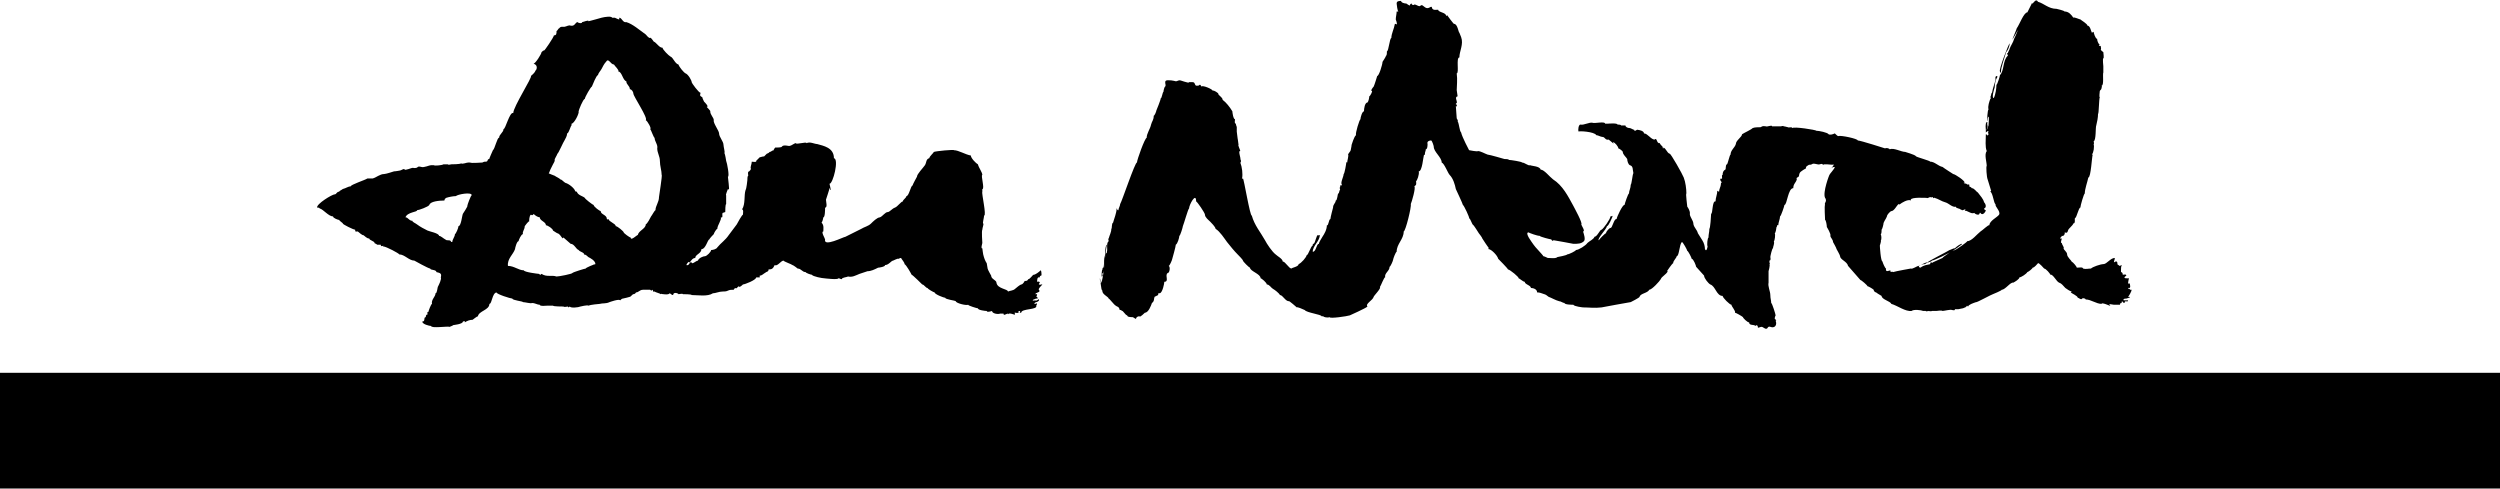
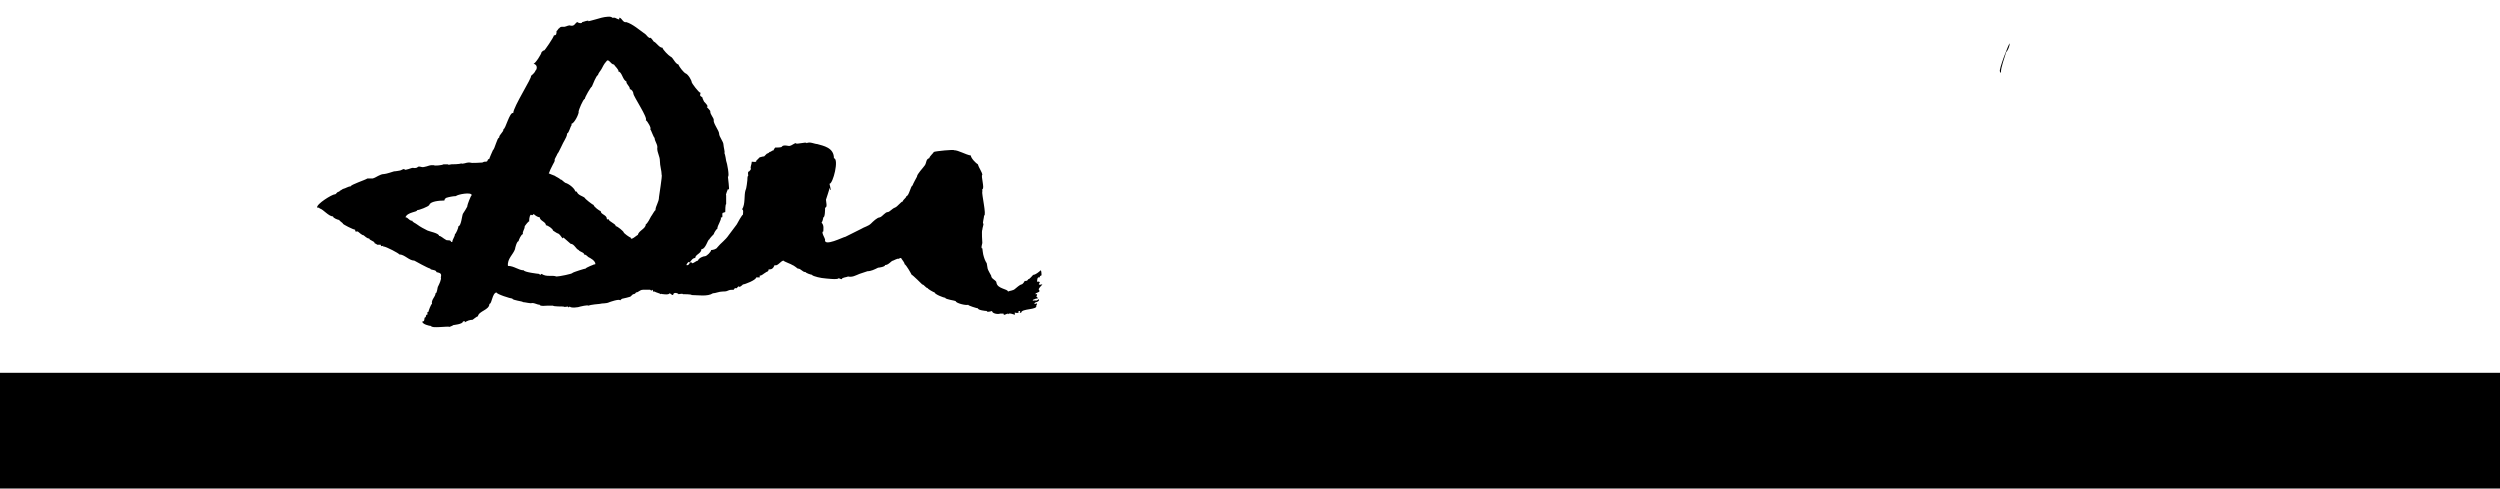
<svg xmlns="http://www.w3.org/2000/svg" version="1.1" id="Ebene_1" x="0px" y="0px" viewBox="0 0 283 55.3" style="enable-background:new 0 0 283 55.3;" xml:space="preserve">
  <g>
    <rect y="42.2" width="283" height="13.1" />
-     <path d="M124.7,31.3c0.3,0-0.1-0.4,0.2-0.4c0-0.1,0.1-0.2,0.1-0.3c0,0,0.2-2.8,0.3-2.8c0,0,0-0.1,0-0.1c-0.2,0.1-0.2,1-0.2,1.2   c-0.1,0-0.1,1.3-0.2,1.4c-0.1,0-0.1,0.1-0.1,0.2C124.7,30.6,124.7,31.2,124.7,31.3z" />
-     <path d="M240.9,33C240.9,33,240.9,33,240.9,33C240.9,33,240.9,33,240.9,33C240.9,33,240.9,33,240.9,33z" />
    <path d="M149.5,26.7C149.5,26.7,149.5,26.7,149.5,26.7C149.5,26.7,149.5,26.7,149.5,26.7z" />
-     <path d="M124.8,32.9c-0.1,0.4,0.7,0.7,0.7,0.9c0.1,0,0.6,0.7,0.8,0.8c0.1,0.1,0.3,0.1,0.4,0.3c0,0.3,0.2,0.1,0.3,0.3   c0.1-0.1,0.4,0.5,0.6,0.5c0,0.2,0.4,0.2,0.6,0.2c0.1,0,0.3,0.2,0.4,0.2c0-0.2,0.2-0.3,0.4-0.3c0,0.2,0.6-0.4,0.6-0.4   c0.4,0,0.7-0.8,0.8-1.1c0.3-0.2,0.2-0.5,0.3-0.7c0,0,0.4-0.2,0.4-0.2c0-0.3,0.1-0.2,0.2-0.2c0.3-0.1,0.5-1.1,0.5-1.3   c0.6,0,0-0.8,0.4-1c0.2,0,0.3-0.7,0.1-0.8c0.1,0,0.4-0.7,0.4-0.8c0,0,0.4-1.4,0.4-1.6c0.2-0.1,0.4-0.8,0.4-1c0.1,0,0.4-1,0.4-1.1   c0.1-0.2,0.6-2,0.7-2c0-0.4,0.8-1.9,0.8-0.8c0.1,0,1,1.3,1,1.5c0,0.3,0.4,0.6,0.6,0.8c0.1,0.1,0.6,0.6,0.6,0.8   c0.5,0.3,1,1.1,1.3,1.5c0.4,0.5,0.8,1,1.2,1.4c0.1,0.1,0.6,0.6,0.6,0.7c0,0.1,0.7,0.8,0.8,0.8c0,0.4,1.2,0.7,1.2,1.2   c0.1,0,0.7,0.5,0.7,0.7c0.3,0,0.5,0.4,0.7,0.5c0.2,0.1,0.7,0.5,0.8,0.7c0.3,0,0.6,0.7,1,0.7c0-0.1,0.9,0.7,0.9,0.7   c0-0.1,0.7,0.2,0.9,0.3c0.2,0.3,1.9,0.5,1.9,0.7c0.1,0,0.1,0,0.2,0c0,0.1,0.5,0.2,0.7,0.1c0,0.2,2-0.1,2.3-0.2c0,0,1.8-0.8,2-1   c-0.3-0.3,0.6-0.7,0.7-1.1c0-0.1,0.9-1,0.7-1.1c0.1-0.1,0.5-1.2,0.6-1.1c-0.1-0.5,0.5-0.7,0.5-1.2c0.1,0,0.4-0.7,0.4-0.8   c0-0.1,0.3-0.9,0.4-0.9c0-0.9,0.8-1.4,0.8-2.3c0.2,0,0.9-2.8,0.8-3.1c0.1-0.2,0.6-1.9,0.4-2c0.3-0.2,0.2-0.3,0.2-0.6   c0.1,0,0.4-0.8,0.3-1.1c0.4,0,0.5-1.6,0.6-1.9c0,0,0.1,0.1,0.1,0c0-0.1,0-0.1,0-0.1c0-0.2,0.1-0.3,0.1-0.5c0.2,0,0.2-0.5,0.2-0.6   c-0.1-0.3,0.2-0.4,0.4-0.4c0.1,0,0.3,0.6,0.3,0.7c0,0.6,0.9,1.2,0.9,1.8c0.3,0.1,0.7,1.2,0.9,1.4c0.4,0.4,0.6,1.1,0.7,1.6   c0,0,0.8,1.7,0.8,1.8c0.1,0,0.8,1.5,0.7,1.5c0.2,0.1,0.3,0.7,0.5,0.8c0.1,0.1,0.6,0.9,0.6,0.9c0,0,0.4,0.5,0.4,0.6   c0,0,0.7,1.1,0.7,1c0,0.2,0,0,0,0.2c0.3,0,1,0.7,1.1,1.1c0,0,1.1,1.1,1.1,1.2c0.2,0,1.3,0.9,1.2,1c0.1,0,0.5,0.4,0.7,0.4   c0,0.3,0.7,0.4,0.7,0.7c0.2,0,0.7,0.1,0.7,0.5c0.3,0,0.5,0.1,0.8,0.2c0.1,0,0.4,0.2,0.5,0.3c0.3,0.1,0.8,0.4,1.2,0.5   c0.2,0,0.4,0.2,0.6,0.2c0,0.2,0.9,0.2,1,0.2c0.1,0.2,1.1,0.3,1.1,0.3c0.7,0,1.3,0.1,2.1,0c0,0,3.2-0.6,3.3-0.6c0,0,1-0.5,1-0.6   c0.1-0.4,0.9-0.4,1.1-0.8c0.3,0,1.2-1,1.3-1.2c0.1-0.3,0.6-0.5,0.8-0.9c-0.1,0-0.1,0-0.1,0c0,0,0.6-0.9,0.7-0.9   c0-0.3,0.4-0.6,0.4-0.8c0.3,0,0.3-1.4,0.6-1.6c0.1,0,0.6,0.9,0.6,1c0.1,0,0.5,0.8,0.5,0.9c0.2,0,0.5,0.8,0.5,0.9c0,0,0.8,0.9,0.9,1   c0,0.3,0.5,0.9,0.7,1c0.6,0.2,0.7,1.3,1.4,1.3c0,0.2,0.8,1,1,1c0,0.2,0.5,0.7,0.4,0.9c0.1,0,0.8,0.4,0.9,0.5c0,0.1,0.5,0.6,0.7,0.6   c0,0.4,0.6,0.2,0.7,0.4c0.2-0.2,0.3,0,0.3,0.2c0.1,0,0.3-0.1,0.4-0.1c0.2,0,0.4,0.3,0.6,0.2c0.1,0,0.1-0.3,0.4-0.2   c0.5,0.2,0.8-0.2,0.6-0.7c0.2,0-0.1-0.2-0.1-0.2c0-0.1,0-0.2,0.1-0.4c0-0.1-0.4-1.4-0.5-1.4c0-0.3-0.1-0.5-0.1-0.9   c0-0.4-0.3-1-0.2-1.4c0,0,0-0.4,0-0.4c0-0.1,0-0.6,0-0.9c0,0,0.2-0.7,0.1-0.8c0.1,0,0-0.2,0-0.2c0,0,0-0.2,0-0.2   c0.2,0,0.1-0.4,0.1-0.4c0-0.1,0.2-1,0.3-1c0-0.2,0.2-0.5,0.1-0.8c0.1,0,0.2-0.8,0.1-0.9c0.1,0,0.2-0.6,0.2-0.7c0.1,0,0-0.3,0.2-0.2   c0-0.3,0.2-0.7,0.2-1c0.1,0,0.5-1.2,0.5-1.3c0.3,0,0.4-1.9,1-1.9c0-0.5,0.3-0.6,0.4-1c-0.1-0.2,0.1-0.2,0.2-0.3   c0.1-0.1,0-0.4,0.3-0.6c0,0,0.4-0.3,0.5-0.3c0.1-0.3,0-0.2,0.3-0.4c0.1-0.1,0.2,0,0.4-0.1c0.2-0.2,0.7,0.1,0.9,0c0,0,0.3-0.1,0.3,0   c0.1,0.1,0.2,0,0.2,0c0.1,0,0.3,0,0.3,0c0.1,0,0.8,0.1,0.8,0c0,0.1-0.3,0.5-0.4,0.5c0.2-0.1,0.2-0.2,0.5-0.2c0,0.2-0.6,0.8-0.6,0.9   c0-0.1-0.8,2-0.5,2.6c0.1,0.1,0.1,0.3,0.1,0.3c0,0.2-0.2,0.3-0.1,0.5c-0.1,0,0,1.6,0,1.7c0.1,0,0.2,0.6,0.2,0.8c0,0,0.5,0.8,0.4,1   c0,0.2,0.3,0.4,0.3,0.7c0,0,0.4,0.7,0.4,0.8c0,0,0.4,0.7,0.4,0.8c0,0.4,0.8,0.6,0.9,1.1c0,0,1.4,1.6,1.4,1.6c0.1,0,0.8,0.6,0.8,0.7   c0.1,0,0.6,0.3,0.7,0.4c0,0.1,0.1,0.3,0.3,0.3c-0.1,0,0.6,0.4,0.6,0.4c0,0.4,1,0.6,1.1,0.9c0.7,0.2,1.6,0.9,2.3,0.8   c0.2-0.2,1.1-0.1,1.3,0c0,0,0.3,0,0.3,0c0,0.1,0.3,0,0.3,0c0.2,0.1,0,0,0.2,0c0,0.1,0.2,0,0.2,0c0.1,0,0.5,0,0.5,0   c0.2,0,0.5-0.1,0.7,0c0.2,0,0.9-0.2,1.1-0.1c0.1,0,0.3,0.1,0.3-0.1c0.2,0,0.2,0,0.4,0c0.1,0,0.4-0.1,0.5-0.1c0,0,0.3-0.1,0.2-0.1   c0.2,0,0,0,0.2-0.1c0.1-0.2,0.1,0,0.2,0c0-0.2,0.6-0.4,0.9-0.5c0,0.1,1.8-0.9,1.9-0.9c0,0,1-0.4,1-0.5c0.4,0,1-0.9,1.3-0.8   c0.2-0.1,0.7-0.4,0.7-0.6c0.2,0,0.8-0.4,0.9-0.6c0.1,0,0.6-0.4,0.6-0.5c0.2,0,0.5-0.4,0.6-0.5c0.1-0.1,0.7,0.6,0.7,0.6   c0.2,0,0.7,0.6,0.7,0.7c0.3-0.1,0.7,0.8,1,0.9c0.3,0.1,0.4,0.3,0.7,0.6c0.3,0.2,0.4,0.3,0.7,0.4c0,0,0,0.1-0.1,0.1   c0.1,0.1,0.8,0.4,0.8,0.6c0.1,0,0.4,0.3,0.5,0.1c0.1-0.1,0.4,0,0.4,0.1c0.6,0,1.2,0.5,1.8,0.5c0-0.2,0.9,0.2,0.9,0.2   c0,0,0.1,0,0.1,0c-0.4-0.3,0.3-0.1,0.4-0.1c0,0,0.6,0,0.7,0c-0.1-0.3,0.2,0,0.2-0.4c0.1,0,0.1,0.2,0.3,0.2c0-0.4,0.4,0,0.4-0.3   c-0.1,0-0.5,0-0.5,0c-0.1-0.2,0.2-0.2,0.3-0.2c0,0,0.8-0.2,0.2-0.2c0.1-0.1,0.4-0.6,0.4-0.8c-0.1,0-0.1,0-0.2,0c0,0,0,0,0,0   c0,0,0,0,0,0c0,0,0-0.1,0-0.1c-0.1,0-0.1,0-0.2,0c0.1-0.2,0.1-0.1,0.2-0.1c0.1-0.2,0-0.3,0-0.5c0,0-0.2,0-0.2,0   c0-0.2,0.1-0.6,0.1-0.6c0,0-0.9,0.1-0.3-0.3c0-0.2-0.3-0.1-0.4-0.1c0-0.2-0.1-0.3-0.2-0.3c0-0.3,0-0.2,0-0.3c0-0.2,0-0.3,0.1-0.5   c0,0-0.2,0.1-0.3,0.1c0-0.1-0.2-0.1-0.2-0.2c0-0.3-0.1-0.4-0.4-0.2c0-0.2,0.1-0.3,0.1-0.5c-0.5,0-0.9,0.7-1.3,0.7   c-0.3,0-1.2,0.3-1.4,0.5c-0.3,0-0.6,0.1-0.9,0c0-0.2-0.5-0.1-0.7-0.1c0-0.1-0.4-0.6-0.6-0.7c0-0.1-0.5-0.5-0.5-0.8   c0-0.3-0.4-0.5-0.4-0.7c0.1-0.1-0.2-0.4-0.2-0.6c-0.2,0.1,0-0.5,0-0.5c-0.1,0-0.1,0-0.2,0c0-0.1,0.2-0.2,0.2-0.3   c0.3,0.1,0.4-0.4,0.3-0.4c0.1,0,0.3,0.2,0.4-0.2c0-0.1,0.2-0.3,0.3-0.4c0.1-0.1,0.3-0.3,0.3-0.4c0.3,0,0.1-0.6,0.2-0.6   c0.2-0.1,0.4-1.2,0.6-1.2c0-0.2,0.4-1.6,0.5-1.6c0-0.5,0.3-1.3,0.4-1.8c0.3,0,0.4-2.4,0.5-2.6c0,0-0.1,0-0.1,0   c0.2-0.2,0.3-0.9,0.2-1.2c0.1,0,0-0.3,0-0.3c0.3-0.1,0.2-1.6,0.3-1.8c0.1-0.4,0.2-0.9,0.2-1.3c0.1,0,0.1-1.7,0.2-1.9   c-0.1,0,0-0.6,0-0.7c0.1-0.2,0.2-0.1,0.2-0.4c0.1,0,0-0.2,0-0.2c0.3,0,0.1-1.3,0.2-1.5c0,0,0-0.7,0-0.7c0,0-0.1-0.9,0-0.9   c0.1,0,0-0.6,0-0.7c-0.1-0.1-0.2-0.1-0.3-0.3c0.1,0,0-0.3,0-0.4c0,0-0.2,0-0.2,0c0-0.1,0.1-0.1,0.1-0.1c-0.2-0.2-0.3-0.5-0.3-0.7   c-0.2,0-0.4-0.7-0.4-0.8c0,0-0.2,0.1-0.2,0.1c-0.1-0.2-0.2-0.8-0.5-0.8c0-0.2-0.7-0.6-0.8-0.7c-0.1,0-0.7-0.3-0.8-0.2   c-0.2-0.3-0.5-0.7-1-0.7c0-0.1-0.9-0.3-0.9-0.3c-0.9,0-1.4-0.6-2.1-0.8c-0.2-0.4-0.5,0.1-0.6,0.2c-0.1,0-0.1-0.1-0.1,0   c0,0-0.5,1-0.5,1c-0.4,0-0.9,1.4-1.2,1.8c0,0.1-0.5,1.2-0.5,1.3c0,0,0.6-1,0.6-1.1c0,0.2-0.4,1-0.4,1c-0.1,0.4-0.4,0.8-0.5,1.1   c0,0.1-0.2,0.4-0.2,0.5c-0.2,0,0,0.2,0,0.3c-0.6,0.5-0.4,1.7-0.9,2.2c0,0.1-0.3,1.1-0.4,1.1c0,0.4-0.1,1.1-0.3,1.5   c-0.3,0,0.1-1.2,0.1-1.2c0-0.3,0.1-0.8,0.2-1c0.1-0.1,0.1-0.2,0.1-0.3c-0.3,0-0.2,0.3-0.2,0.4c-0.1,0.5-0.3,0.9-0.4,1.5   c-0.1,0-0.1,0.4-0.2,0.5c0,0.1,0.2,0,0,0.2c-0.1,0.3-0.3,0.8-0.2,1.2c-0.1,0-0.2,1.3-0.1,1.3c0-0.1,0-0.4,0.1-0.5c0.1,0,0,0.9,0,1   c0,0-0.2,0.6-0.2,0.5c0-0.1,0.1-0.3,0.1-0.4c0,0-0.1-0.4,0-0.4c0-0.1-0.1,0-0.1-0.1c-0.2,0.2-0.1,0.8-0.1,0.9c0,0,0,0.2,0,0.3   c0,0,0.3-0.3,0.3-0.1c-0.1,0,0,0.3,0,0.3c0,0,0,0.1-0.1,0.1c-0.1,0.2,0-0.1-0.2-0.1c0,0.7-0.1,1.4,0.1,1.9c-0.3,0.4,0,1.2,0,1.7   c-0.1,0,0,1.3,0.1,1.5c0,0,0.4,1.3,0.4,1.3c0,0-0.1,0.1-0.1,0.1c0.3,0.1,0.4,1.4,0.6,1.4c-0.1,0.3,0.6,0.8,0.4,1.2   c-0.2,0.3-1.1,0.7-1.1,1.2c-0.1-0.1-0.8,0.6-1,0.7c-0.4,0.3-1,1.1-1.5,1.1c0,0.1-1.3,1-1.4,1c0,0-0.5,0.2-0.5,0.2   c0.1,0-0.9,0.6-0.9,0.7c0,0-0.9,0.4-1.1,0.5c0,0.1-0.2,0-0.2,0c-0.1,0-0.1,0.2-0.1,0.2c-0.4,0.1-0.7,0.1-1.1,0.4   c-0.5-0.1,0.1-0.4,0.5-0.4c0,0,0.3-0.2,0.4-0.2c0.2-0.1,0.2,0,0.4-0.2c0.2,0,1.9-0.8,2.5-1.2c0,0,0,0,0,0c0,0,0.6-0.4,0.7-0.5   c0.1-0.1,0.2-0.1,0.2-0.2c-0.2,0-0.6,0.3-0.8,0.5c-0.2,0-0.5,0.2-0.6,0.2c-0.3,0.2-2.5,1.3-2.5,1.4c-0.3,0-0.7,0.3-1,0.4   c-0.2,0-0.7,0.4-0.9,0.3c0,0-1.7,0.3-2,0.4c0-0.1-0.4,0.1-0.3-0.2c-0.1,0-0.6,0.3-0.5-0.2c-0.1,0-0.4-0.7-0.4-0.8   c-0.2,0-0.3-1.7-0.3-1.8c0,0,0.2-0.6,0.1-0.6c0.1,0,0.1-0.5,0-0.7c0.1,0,0.1-0.4,0.1-0.5c0.1-0.1,0.2-0.6,0.2-0.6   c0-0.3,0.3-0.6,0.4-0.9c0-0.2,0.4-0.6,0.5-0.6c0.3,0,0.6-0.6,0.8-0.8c0,0,0.1,0.1,0.2,0c0.1-0.1,0.9-0.6,1.2-0.4c0-0.1,0-0.1,0-0.1   c0.1-0.3,1.6-0.2,1.8-0.2c0,0.1,0.4-0.1,0.4-0.1c0.1,0.1,0.3,0,0.3,0c0,0.3,0.1,0,0.2,0.1c0.4,0.1,0.8,0.4,1.2,0.5   c0.4,0.1,0.8,0.6,1.2,0.5c0,0.2,0.5,0.2,0.5,0.3c0.1,0,0.2,0.1,0.2,0.1c0.2,0,0.2-0.1,0.4-0.1c0,0-0.1,0.2-0.1,0.2   c0.2-0.2,0.7,0.4,1.1,0.2c0,0.1,0.6,0.4,0.6,0c0,0,0.1,0,0.1,0c0,0.1,0.2,0.2,0.3,0.1c0.1,0,0.3-0.3,0.3-0.4   c-0.1,0-0.2-0.1-0.2-0.2c0.3-0.1,0.2-0.5,0-0.7c-0.1-0.4-0.4-0.7-0.7-1.1c-0.2-0.1-0.4-0.5-0.7-0.5c-0.1-0.2-0.3-0.1-0.3-0.3   c0.2,0-0.1-0.2-0.1-0.1c-0.2,0-0.2-0.2-0.4-0.1c0-0.1-0.1-0.1-0.1-0.1c0-0.1,0.1,0,0.1,0c0.1-0.2-1.1-1-1.3-1c0,0-1.1-0.7-1.2-0.8   c-0.5-0.1-0.9-0.6-1.4-0.6c0-0.1-1.5-0.5-1.6-0.6c-0.1-0.2-1.3-0.5-1.2-0.5c-0.5,0-1.3-0.5-1.8-0.3c0-0.1-0.4-0.2-0.5-0.1   c0,0-2.8-0.9-3.1-0.9c0-0.2-1.9-0.6-2.2-0.5c0,0.1-0.4-0.3-0.4-0.3c-0.2,0.1-0.5,0.2-0.7,0.1c-0.1-0.2-1.1-0.4-1.4-0.4   c0-0.1-2.6-0.5-2.7-0.3c-0.1-0.2-0.4,0-0.5-0.1c-0.1,0-0.3-0.1-0.5-0.1c0-0.1-0.2,0-0.3,0c0,0-0.8,0-1,0c0-0.2-0.6,0.1-0.7,0   c-0.2,0-0.3-0.1-0.6,0.1c-0.2,0-0.7,0-0.9,0.1c-0.2,0.2-0.9,0.5-1.2,0.7c0,0.3-0.7,0.7-0.7,1.1c-0.1,0.4-0.6,0.7-0.6,1.2   c-0.1,0-0.3,1-0.4,1.1c-0.2,0-0.1,0.6-0.2,0.6c-0.2,0.1-0.3,0.3-0.3,0.6c-0.2,0,0.1,0.6-0.2,0.4c-0.2,0.2,0.1,0.3,0.1,0.5   c-0.1-0.1-0.1,0.2-0.1,0.2c0,0.2-0.2,0.5-0.2,0.8c-0.1,0-0.1-0.1-0.2-0.1c0,0.4-0.2,0.8-0.2,1.2c-0.4-0.1-0.3,1.4-0.5,1.4   c0,0.2-0.1,1.7-0.2,1.7c0,0.4-0.1,0.6-0.1,1c-0.1,0-0.2,0.8-0.1,1c0,0-0.1,0.7-0.3,0.3c0-0.3-0.1-0.7-0.3-1   c-0.1-0.2-0.4-0.6-0.5-0.8c-0.1-0.4-0.4-0.6-0.5-1c0-0.5-0.5-0.9-0.4-1.3c0-0.2-0.2-0.6-0.3-0.7c0-0.1-0.2-1.5-0.1-1.5   c0-0.5-0.1-1.3-0.3-1.8c-0.1-0.3-1.5-2.8-1.6-2.7c-0.3-0.1-0.4-0.6-0.7-0.7c0,0,0,0.1,0,0.1c0,0-0.1,0-0.1-0.1   c0.2,0-0.3-0.3-0.3-0.5c-0.4,0.1-0.3-0.7-0.6-0.4c-0.4,0-0.8-0.7-1.2-0.7c0-0.3-0.6-0.4-0.7-0.4c-0.1-0.1-0.4,0.3-0.4,0   c-0.1,0-0.4-0.2-0.5-0.2c-0.2,0-0.5-0.1-0.5-0.3c-0.2,0-0.3,0-0.5,0c0-0.1-0.3-0.1-0.4-0.1c0-0.2-1.1-0.1-1.1-0.1c0,0-0.3,0-0.3,0   c0-0.3-1.2,0-1.4-0.1c-0.4-0.1-1,0.3-1.4,0.2c-0.2,0-0.3,0.6-0.2,0.8c0-0.1,1.8,0,2,0.4c0.2,0,0.5,0.2,0.7,0.2   c0.3,0,0.3,0.4,0.7,0.3c0,0,0.5,0.4,0.6,0.5c-0.1,0-0.1-0.1-0.1-0.2c0.2,0,0.6,0.5,0.6,0.7c0.1,0,0.5,0.3,0.5,0.4   c0,0.3,0.4,0.6,0.5,0.8c0,0.2,0.1,0.6,0.3,0.7c0.4,0.1,0.3,0.5,0.4,0.9c-0.1,0.1-0.2,1.3-0.3,1.3c0,0.4-0.2,0.7-0.2,1   c-0.1,0-0.5,1.2-0.5,1.3c-0.2-0.1-0.9,1.4-0.9,1.6c-0.3-0.1-0.5,1.1-0.7,1c-0.1,0-0.5,0.4-0.5,0.6c-0.1,0-0.8,0.7-0.8,0.8   c-0.3-0.1,0.9-1.3,0.9-1.6c0.2,0,0.6-1,0.6-1c0.1-0.3,0-0.1-0.2-0.1c0,0.3-0.8,1.4-1,1.5c-0.2,0-0.5,0.8-0.8,0.8   c-0.1,0.3-0.6,0.5-0.8,0.7c-0.2,0.3-1,0.8-1.3,0.8c0,0.1-0.8,0.5-1,0.5c0,0.1-1.1,0.3-1.1,0.3c-0.2,0.2-0.8,0.1-1.1,0.1   c0,0-0.4-0.2-0.5-0.2c0-0.1-1-1.1-1.1-1.3c-0.2-0.3-1-1.3-0.6-1.4c0.2,0.1,1,0.4,1.3,0.4c0,0.1,1.2,0.4,1.3,0.4   c0.2,0.3,0.1,0.1,0.3,0.1c0.1,0,2.2,0.4,2.2,0.4c0.5,0,0.9,0,1.2-0.3c0.2-0.2,0-0.8-0.1-1.1c0.3,0-0.2-0.7-0.2-0.8   c0.2-0.1-0.8-1.9-0.9-2.1c-0.6-1.1-1.2-2.3-2.3-3c-0.4-0.3-1-1.1-1.4-1.1c-0.1-0.4-1-0.4-1.2-0.5c-0.2,0.1-0.6-0.3-0.9-0.3   c0-0.1-1.3-0.3-1.5-0.3c0-0.1-0.4-0.1-0.5-0.1c0,0-1.7-0.5-1.9-0.5c-0.3-0.1-0.8-0.4-1.1-0.4c0,0.1-1-0.1-1-0.1c0,0-0.8-1.5-0.9-2   c-0.2-0.2-0.2-0.9-0.4-1.3c0.1,0-0.1-0.3-0.1-0.3c0-0.1-0.1-1.4-0.1-1.4c0.1,0.2,0.2-0.2,0-0.2c0-0.2,0.1-0.1,0.1-0.1   c0.1-0.3-0.3-0.7,0.1-0.8c0,0-0.1-0.7-0.1-0.7c0-0.4,0.1-1.2,0-1.9c0.3,0-0.1-1.8,0.3-1.8c0-0.7,0.5-1.5,0.2-2.3   c-0.1-0.2-0.1-0.3-0.2-0.5c-0.1,0-0.2-1-0.6-1c0,0.1-0.8-1-0.8-1c0,0,0,0.1-0.1,0.1c0-0.4-0.9-0.4-0.9-0.7c-0.2,0-0.6,0.1-0.7-0.2   c0-0.3-0.3,0-0.4,0c-0.3,0.1-0.5-0.2-0.7-0.3c0-0.1-0.3,0.1-0.3,0.1c-0.2,0-0.4-0.2-0.6-0.2c0,0.1-0.3,0.1-0.3-0.1   c-0.1,0-0.2,0.1-0.2,0.2c0,0.1-0.4-0.2-0.4-0.2c-0.2,0-0.6-0.1-0.6-0.3c-0.4,0-0.5,0.1-0.5,0.3c0,0.1,0.1,0.9,0.2,0.9   c-0.1,0-0.1,0-0.2,0c0,0.3-0.1,0.6-0.1,0.9c0,0,0.2,0.5,0.1,0.6c0-0.1-0.1-0.1-0.2-0.1c-0.1,0.6-0.4,1.1-0.4,1.6   c-0.2,0-0.3,1.5-0.5,1.5c0,0.1,0,0.5-0.1,0.5c0,0.1-0.4,0.7-0.4,0.7c0,0.3-0.4,1.6-0.6,1.6c0,0-0.3,1-0.4,1.2   c-0.1,0.1-0.4,0.5-0.2,0.5c0.1,0-0.2,0.6-0.3,0.6c0,0.2-0.1,0.6-0.2,0.7c-0.3,0-0.4,0.7-0.4,1c-0.2,0-0.4,0.7-0.4,0.9   c-0.1,0-0.6,1.6-0.5,1.8c-0.2,0.1-0.5,1.1-0.5,1.1c0,0.2-0.1,0.5-0.1,0.6c0,0.1-0.3,0.4-0.3,0.5c0.1,0.1-0.1,0.7-0.1,0.9   c0,0-0.1-0.1-0.1,0c0,0.1-0.2,1.3-0.3,1.3c0,0.3-0.4,1-0.2,1.2c-0.1,0.3-0.2-0.2-0.2,0.3c-0.1,0,0,0.2,0,0.3   c-0.1,0-0.1,0.4-0.2,0.4c-0.1,0-0.1,0.8-0.3,0.8c0,0.3-0.3,0.4-0.3,0.8c0,0-0.3,1.1-0.3,1.3c-0.2,0-0.2,0.8-0.4,0.7   c0,0.5-0.3,1-0.5,1.3c-0.1,0.2-0.4,0.6-0.4,0.8c-0.3,0-0.3,0.9-0.7,0.9c0-0.7,0.8-1.2,0.8-1.9c0,0-0.3,0.1-0.2,0   c-0.2,0-0.3,0.9-0.5,1c-0.1,0-0.1,0-0.1,0.2c-0.2,0-0.5,1.1-0.7,1.1c0,0.2-0.6,0.9-0.9,1c0,0.3-0.8,0.4-0.8,0.5   c-0.3,0-0.7-0.8-1-0.8c0-0.3-0.6-0.6-0.8-0.8c-0.4-0.3-1-1.2-1.2-1.6c-0.5-0.9-1.2-1.7-1.5-2.8c-0.2,0.1-0.9-4.2-1-4.2   c0,0-0.2,0.1-0.1,0c0.1-0.5,0-1.3-0.2-1.8c0.1,0,0.1-0.3,0-0.4c0.1,0-0.3-1,0-0.9c0-0.1-0.3-0.7-0.2-0.7c0,0-0.1-0.8-0.1-0.7   c0,0-0.1-0.8-0.1-0.8c0,0,0-0.4,0-0.4c0,0,0-0.2,0-0.1c0-0.1-0.1-0.2-0.1-0.4c-0.2,0-0.1-0.4-0.1-0.5c-0.2,0-0.3-0.8-0.3-0.9   c-0.3-0.5-0.7-1-1.1-1.3c0-0.3-0.5-0.5-0.5-0.7c0.1,0-0.6-0.5-0.6-0.3c0-0.2-1.2-0.7-1.3-0.5c-0.2-0.4-0.2-0.1-0.4-0.1   c0,0-0.3,0-0.2,0c-0.2-0.1-0.1-0.4-0.4-0.4c0,0-0.4,0-0.4,0c0,0.2-1.1-0.3-1.1-0.2c-0.2,0-0.2,0.1-0.4,0.1c0,0-0.4-0.1-0.5-0.1   c-0.3,0-0.7-0.1-0.7,0.2c0,0.3,0.1,0.3,0,0.5c-0.1,0-0.2,0.5-0.2,0.6c-0.1,0-0.2,0.8-0.3,0.7c0,0.2-0.5,1.4-0.5,1.4   c0,0.1-0.2,0.6-0.3,0.6c0,0.5-0.2,0.6-0.3,1c-0.1,0.5-0.5,1-0.5,1.5c-0.2,0-1.1,2.5-1.1,2.8c-0.2-0.1-1.7,4.4-1.9,4.7   c0,0.2-0.2,0.5-0.2,0.7c-0.2,0-0.1-0.2-0.2-0.2c0,0.5-0.3,1.2-0.4,1.6c-0.2,0.1-0.1,0.7-0.2,0.7c0,0.4-0.2,0.7-0.3,1.1   c-0.1,0,0,0.2,0,0.3c-0.3,0.2-0.1,0.9-0.2,1.2c0,0.3-0.2,0-0.2,0.6c-0.1,0-0.1,0.8-0.1,1c0,0-0.2,2-0.4,1.9   c-0.1-0.1-0.1-0.5-0.1-0.5C124.6,31.6,124.6,32.9,124.8,32.9z" />
    <path d="M75,19.8C75,19.8,75,19.8,75,19.8L75,19.8z" />
    <path d="M53.5,22.1C53.5,22.1,53.5,22.1,53.5,22.1C53.5,22.1,53.5,22.1,53.5,22.1z" />
    <path d="M117.1,34.4C117.1,34.4,117.1,34.4,117.1,34.4C117.2,34.4,117.2,34.4,117.1,34.4z" />
    <path d="M36.2,23.6c0.4,0.1,1,0.9,1.5,0.9c0,0.2,0.6,0.4,0.7,0.4c0,0.1,0.5,0.4,0.4,0.4c0,0.1,1.2,0.7,1.4,0.7   c0,0.3,0.1,0.2,0.3,0.2c0.1,0.1,0.6,0.5,0.6,0.4c0.2,0.1,0.4,0.4,0.7,0.4c0,0.2,0.6,0.3,0.6,0.5c-0.1,0,0.2,0.1,0.3,0.2   c0.2,0,0.2,0,0.4,0c0,0.3,0.3,0.1,0.3,0.1c0,0-0.1,0.1,0,0.1c0.3,0,1.8,0.8,1.8,0.9c0.6,0,1.1,0.7,1.7,0.7c0,0,1.6,0.9,1.8,0.9   c0,0.2,0.7,0.1,0.7,0.4c0.5,0.1,0.6,0.2,0.5,0.6c0.1,0.2-0.2,0.8-0.3,1c-0.1,0.1-0.1,0.8-0.3,0.8c0,0.4-0.5,0.7-0.4,1.2   c-0.1,0-0.4,0.8-0.4,0.9c-0.2,0-0.1,0.2-0.1,0.3c-0.2,0-0.2,0.2-0.2,0.3c-0.3,0,0,0.5-0.4,0.5c0,0.3,0.8,0.5,1,0.5   c0,0.3,1.9,0,2.1,0.1c0,0,0.5-0.2,0.4-0.2c0,0,1.1-0.1,1.1-0.4c0.2-0.1,0.3,0,0.2,0.1c0.3-0.2,0.6-0.3,0.9-0.3c0,0,0.5-0.4,0.6-0.4   c0.1-0.6,1.3-0.7,1.3-1.4c0.3,0,0.3-1.2,0.8-1.3c0,0.2,1.6,0.7,1.8,0.7c0,0.2,1.2,0.3,1.2,0.4c0.2,0,1,0.2,1,0.1   c0.4,0,0.6,0.2,0.9,0.2c0,0.2,0.8,0.1,0.9,0.1c0.2,0,0.3,0,0.6,0c0,0.1,1.1,0.1,1.2,0.1c0,0.1,0.4,0,0.5,0c0,0.2,0.2,0,0.2,0   c0.1,0.2,1,0.1,1.2,0c0,0,0.8-0.2,0.9-0.1c0.2-0.1,1.2-0.2,1.3-0.2c0.3-0.1,0.7,0,1.1-0.2c0,0,1.1-0.4,1.2-0.2   c0.1-0.1,0.2-0.2,0.3-0.2c0.1,0,0.8-0.2,0.8-0.2c0.1,0,0.3-0.3,0.4-0.3c0.2,0,0.3-0.2,0.3-0.2c0.3,0,0.4-0.3,0.8-0.3   c0.3,0,0.5,0,0.8,0c0.2,0.2,0.2,0,0.3,0c0,0.3,0.1,0.2,0.2,0.2c0.1,0.1,0.6,0.2,0.7,0.3c0.2-0.1,0,0,0.3,0c0,0,0.6,0.1,0.7-0.1   c0.1,0,0.2,0.2,0.4,0.2c0-0.4,0.6-0.2,0.6-0.1c0.1,0,0.5-0.1,0.5,0c0.1,0,1,0,1,0.1c0.7,0,1.8,0.2,2.4-0.2c0.3,0,0.7-0.2,1.1-0.2   c0.2,0,0.4,0,0.6-0.1c0.2-0.1,0.4-0.1,0.6-0.1c0,0.1,0.2-0.2,0.2-0.2c0.2,0.1,0.2,0,0.4-0.2c0.1,0.2,0.4-0.1,0.5-0.2   c0.2,0,1.5-0.5,1.5-0.8c0,0,0.3,0,0.3,0c0.1,0,0.1,0.1,0.1-0.2c0.3,0,0.5-0.3,0.6-0.3c0.2-0.2,0.4-0.1,0.4-0.4   c0.4,0,0.5-0.1,0.7-0.5c0.3,0.2,0.7-0.5,1-0.5c0,0.1,0.9,0.4,1,0.5c0.1,0,0.6,0.4,0.6,0.4c0.4,0,0.5,0.4,0.9,0.4   c0,0.1,0.6,0.3,0.7,0.3c0.1,0.2,1.2,0.4,1.4,0.4c0,0,1.6,0.2,1.6,0c0.2,0,0.2,0.1,0.4,0.1c0-0.2,0.5-0.2,0.7-0.3   c0.5,0.1,0.8-0.1,1.3-0.3c0,0,0.9-0.3,0.9-0.3c0.4,0,0.8-0.2,1.2-0.4c0.1,0,0.8-0.1,0.8-0.3c0.4,0,0.7-0.5,0.9-0.5   c0,0,0.6-0.3,0.6-0.2c0.1,0,0.1-0.1,0.3-0.1c0.1,0.2,0.4,0.5,0.4,0.7c0.2,0.1,0.7,1,0.8,1.2c0.1,0,1.2,1.1,1.2,1.1   c0.2,0,0.4,0.4,0.6,0.4c0,0.1,0.7,0.5,0.8,0.5c0,0.2,1,0.6,1.2,0.6c0,0.2,1.1,0.3,1.2,0.4c0,0.2,1.1,0.5,1.4,0.4   c0,0.1,1,0.4,1.1,0.4c0,0.2,0.8,0.3,1,0.3c0,0.2,0.6,0,0.6,0c0,0.3,0.7,0.4,0.9,0.3c-0.1,0,0.3,0,0.4,0c0,0.3,0.3,0,0.5,0   c0,0,0,0.1,0,0.1c0.1-0.3,0.8,0.1,0.8,0c-0.1-0.4,0-0.1,0.4-0.2c0,0,0-0.2,0-0.2c0,0,0.2,0,0.2,0c-0.1,0.2-0.1,0.2,0.1,0.2   c0-0.5,1.9-0.3,1.7-0.8c0.3-0.5-0.2-0.1-0.2-0.2c0-0.3,0.5-0.1,0.5-0.5c-0.1,0-0.3,0.2-0.4,0.1c0,0-0.5,0.1-0.2-0.1   c0.1,0,0.2-0.1,0.3-0.1c0.4,0,0-0.2,0-0.3c0.1,0,0.1-0.1,0.1-0.2c0,0-0.2,0-0.2,0c0-0.2,0.7-0.2,0.4-0.5c-0.1-0.1,0.3-0.5,0.4-0.6   c0,0-0.1,0-0.2,0c0,0.1-0.1,0-0.2,0c0-0.2,0.1-0.1,0.1-0.2c0-0.2-0.3-0.1-0.3-0.1c0-0.2,0-0.6,0.3-0.5c0-0.3,0.2-0.1,0.2-0.3   c0,0,0-0.5-0.1-0.5c-0.2,0.2-0.6,0.5-0.8,0.5c-0.1,0-0.4,0.5-0.6,0.5c-0.1,0.2-0.2,0.2-0.4,0.2c0,0-0.2,0.4-0.4,0.4   c-0.1,0-0.6,0.4-0.7,0.5c-0.2,0.2-0.6,0.2-0.8,0.3c0-0.3-1.2-0.3-1.3-1c0-0.3-0.6-0.4-0.6-0.8c0,0-0.4-0.7-0.4-0.8   c0-0.1-0.1-0.5-0.1-0.6c-0.2-0.3-0.3-0.6-0.4-1c0,0-0.1-0.6-0.1-0.7c-0.2,0.1,0-0.6,0-0.6c0,0-0.1-1.4,0-1.5c0-0.2,0.2-0.7,0.1-0.7   c-0.1,0,0.1-0.7,0.1-0.9c0.3,0-0.3-2.5-0.2-2.7c0,0,0-0.3,0-0.3c0.3,0-0.2-1.6,0-1.6c0-0.3-0.4-0.8-0.5-1.2c-0.2-0.1-0.8-0.7-0.8-1   c-0.6-0.1-1.4-0.6-1.9-0.6c0-0.1-2.1,0.1-2.3,0.2c0,0.1-0.5,0.5-0.5,0.7c-0.4,0.1-0.3,0.5-0.5,0.8c-0.2,0.3-0.9,1-0.9,1.3   c0,0-0.5,0.9-0.5,1c-0.2,0-0.4,1.2-0.7,1.2c0,0.2-0.4,0.4-0.4,0.6c-0.2,0-0.6,0.6-0.9,0.7c-0.3,0.1-0.6,0.5-0.8,0.5   c-0.3,0-0.6,0.5-0.9,0.6c-0.3,0-0.8,0.5-1,0.7c-0.3,0.3-0.8,0.4-1.1,0.6c0,0-1.8,0.9-1.8,0.9c-0.2,0-2.5,1.2-2.3,0.3   c0-0.1-0.5-0.9-0.2-0.9c0-0.3,0.1-0.7-0.2-1c0.1-0.1,0.2-0.5,0.2-0.6c0.2,0,0.2-0.9,0.2-1.1c0.3,0,0.1-0.7,0.1-0.9   c0,0,0.4-1.2,0.4-1.3c0.1,0,0,0.2,0.1,0.2c0.1,0-0.1-0.6-0.1-0.7c0.4,0,1.1-2.8,0.5-2.9c0-1.2-1.2-1.4-1.9-1.6   c-0.3,0-0.8-0.3-1.2-0.1c0-0.2-1.2,0.2-1.2,0c-0.2,0-0.5,0.3-0.7,0.3c0,0.1-0.7-0.2-0.9,0.1c0,0.1-0.6,0.1-0.7,0.1   c0-0.1-0.3,0.3-0.2,0.3c-0.2,0-0.3,0.2-0.5,0.2c0,0.1-0.3,0.2-0.3,0.2c-0.1,0.1-0.2,0.2-0.3,0.3c-0.2,0-0.4,0.1-0.5,0.1   c0,0-0.4,0.4-0.4,0.4c0.1,0.2-0.4,0.1-0.5,0.1c0,0.3-0.2,0.6-0.1,0.8c0,0.1-0.1,0.2-0.2,0.3c-0.2,0-0.1,0.4-0.1,0.5   c-0.1,0-0.1,0.4-0.1,0.5c0,0-0.1,1-0.2,1.1c-0.2,0.6,0,1.6-0.4,2.2c0.2,0,0.1,0.5,0.1,0.6c-0.1,0-0.6,0.9-0.7,1.1   c-0.3,0.4-0.6,0.8-0.9,1.2c-0.4,0.6-0.9,0.9-1.3,1.4c-0.1,0.2-0.5,0.3-0.7,0.3c0,0.2-0.5,0.7-0.7,0.7c-0.2,0-0.7,0.2-0.8,0.5   c-0.2,0-0.7,0.5-0.7,0.2c-0.1,0-0.2,0-0.2,0c0,0.1-0.2,0.4-0.4,0.3c0-0.1,0.3-0.5,0.3-0.3c0.2,0,0.3-0.5,0.7-0.5   c0-0.4,0.7-0.5,0.7-1c0.5,0,0.7-1.1,0.9-1.1c0-0.1,0.5-0.6,0.5-0.6c0-0.1,0.3-0.6,0.4-0.6c0-0.4,0.5-1,0.4-1.3   c0.3,0.1,0.1-0.3,0.2-0.5c0,0,0.3-0.1,0.3-0.1c0-0.1,0-0.9,0.1-0.9c0-0.4,0-0.6,0-1c-0.1,0,0.2-0.7,0.2-0.7c0.1,0,0.1,0,0.1,0.1   c0.1,0-0.1-1.4-0.1-1.5c0.2,0-0.1-1.6-0.2-1.8c0,0-0.1-0.7-0.2-0.9c0.1,0-0.1-0.7-0.1-0.9c0-0.4-0.5-0.9-0.5-1.3   c0-0.3-0.7-1.2-0.6-1.5c0-0.3-0.4-0.6-0.4-1c0.1,0-0.4-0.5-0.4-0.5c0.3,0-0.2-0.5-0.3-0.6c0,0-0.2-0.4-0.2-0.5   c-0.4-0.2-0.2-0.3-0.2-0.5c-0.2,0-1-1.1-1-1.2c0-0.2-0.4-0.9-0.7-1c-0.2-0.1-0.7-0.7-0.8-1c-0.4-0.1-0.6-0.8-0.9-0.9   c-0.2-0.1-0.9-0.8-0.9-1c-0.4,0-0.7-0.6-1-0.7c0,0-0.4-0.6-0.4-0.4c-0.2,0-0.4-0.3-0.5-0.4c-0.7-0.5-1.5-1.2-2.2-1.4   c-0.4,0.1-0.5-0.5-0.8-0.5c0,0.1,0,0,0,0.2c-0.1,0-0.5-0.2-0.5-0.2c-0.1,0-0.3,0-0.3,0c-0.1-0.2-0.8-0.1-1.2,0c0,0-1.4,0.4-1.5,0.4   c0.1-0.2-0.6,0.1-0.7,0.1c0,0.2-0.5,0.1-0.5,0c-0.3,0-0.3,0.5-0.8,0.4c-0.2-0.1-0.5,0.1-0.6,0.1c-0.2,0.1-0.5-0.1-0.7,0.2   c-0.1,0-0.2,0.3-0.3,0.3c0,0.3,0,0.5-0.3,0.5c0,0.2-1.1,1.8-1.1,1.7c-0.1,0-0.2,0.1-0.3,0.2c0,0.2-0.7,1.3-0.9,1.3   C61,7.4,60.7,8,60.6,8c0,0.2-0.5,0.6-0.5,0.6c0.2,0.1-2,3.5-2,4.2c-0.4-0.2-0.9,1.9-1.1,1.8c0,0.4-0.5,0.6-0.5,1   c-0.2-0.1-0.5,1.3-0.7,1.4c0,0-0.5,1.1-0.4,1c-0.3,0-0.1,0.3-0.4,0.3c-0.2,0-0.2,0-0.4,0.1c-0.4,0-1.1,0.1-1.4,0c0,0-0.2,0-0.2,0   c-0.2,0-0.6,0.2-0.8,0.1c-0.2,0.1-1,0.1-1.1,0.1c0,0-0.4,0.1-0.4,0c-0.1,0-0.4,0-0.5,0c-0.1,0.1-1,0.2-1.1,0.1c0,0-0.3,0-0.3,0   c-0.2,0-0.8,0.3-1.1,0.2c0,0-0.3-0.1-0.4,0c-0.2,0.2-0.5,0.1-0.6,0.1c-0.1,0-0.8,0.3-0.9,0.2c0-0.2-0.4,0.1-0.5,0.1   c0,0-0.5,0.1-0.7,0.1c0,0-0.9,0.3-1.1,0.3c-0.5,0-0.9,0.4-1.3,0.5c-0.2,0-0.4,0-0.6,0c-0.3,0.2-1.9,0.7-1.9,0.9   c-0.3,0-0.5,0.2-0.9,0.3c-0.1,0.1-0.4,0.2-0.4,0.3c-0.3,0-0.3,0.3-0.5,0.3c-0.3,0-2.1,1.1-2,1.5C36.1,23.5,36.1,23.5,36.2,23.6z    M62.3,19.2c0.1-0.2,0.2-0.4,0.3-0.6c0.1-0.2,0.2-0.3,0.2-0.5c-0.1,0,0.3-0.6,0.3-0.7c0.1,0,0.7-1.4,0.8-1.5   c0.1-0.2,0.3-0.5,0.3-0.8c0.2,0,0.4-0.9,0.5-0.9c0-0.1,0-0.2,0-0.2c0.3,0,0.9-1.2,0.8-1.4c0-0.1,0.5-1.4,0.7-1.4   c0-0.2,0.7-1.4,0.8-1.4c0.1-0.2,0.5-1.3,0.7-1.3c0-0.2,0.3-0.5,0.4-0.7c0.1-0.2,0.3-0.6,0.5-0.8c0.3-0.5,0.5,0.3,0.9,0.3   c0.1,0.2,0.6,0.6,0.5,0.8c0.4,0,0.5,1,0.9,1.1c0,0.4,0.4,0.5,0.4,0.9c0.2,0,0.4,0.3,0.4,0.5c0,0.3,1.7,2.8,1.4,3   c0.2,0.1,0.7,1,0.5,1c0.1,0.1,0.4,1,0.5,1c0,0.4,0.4,0.8,0.3,1.2c0,0.5,0.3,0.9,0.3,1.4c0,0.6,0.2,1.1,0.2,1.6   c0.1,0-0.3,2.4-0.3,2.5c0,0.6-0.4,1-0.4,1.5c-0.1,0-0.4,0.6-0.5,0.7c-0.1,0.2-0.4,0.8-0.6,0.9c0,0.5-0.8,0.7-0.9,1.2   c-0.1,0-0.8,0.7-0.8,0.3c-0.1,0-0.8-0.5-0.8-0.6c0-0.1-0.7-0.7-0.9-0.7c0-0.3-0.8-0.5-0.8-0.8c0,0-0.1,0.1-0.2,0   c0-0.5-0.7-0.5-0.7-0.9c-0.1,0-0.8-0.5-0.8-0.7c-0.1,0-1-0.7-1-0.8c-0.2-0.2-0.8-0.3-0.9-0.7c0,0,0,0,0,0c0,0-0.2,0-0.2-0.1   c-0.1-0.3-0.7-0.8-1.1-0.9c-0.2-0.1-0.4-0.4-0.6-0.4c0-0.1-0.5-0.3-0.6-0.4c0,0-0.8-0.3-0.7-0.3C62.1,19.7,62.2,19.5,62.3,19.2z    M58.3,28.2c0-0.1,0.2-0.9,0.4-0.9c0-0.1,0.3-0.8,0.5-0.8c-0.1-0.3,0.2-0.5,0.2-0.9c0,0,0.5-0.7,0.5-0.5c0-0.1,0-0.7,0.2-0.8   c0.3,0.2,0.2-0.2,0.4,0c0.1,0.1,0.4,0.3,0.6,0.3c0,0.4,0.7,0.5,0.7,0.9c0.2,0,0.8,0.4,0.8,0.6c0,0,0.6,0.4,0.5,0.3   c0.3,0.1,0.4,0.4,0.6,0.6c0,0,0-0.1,0.1-0.1c0,0,0.8,0.7,0.8,0.7c0.4,0,0.6,0.6,0.9,0.7c0.1,0.2,0.7,0.3,0.6,0.5   c0.2,0,0.4,0.2,0.5,0.3c0.2,0.1,0.8,0.4,0.8,0.8c-0.1,0-1.1,0.4-1.1,0.5c-0.1,0-1.4,0.4-1.5,0.5c0,0.1-1.5,0.4-1.8,0.4   c-0.6-0.2-1.1,0.1-1.7-0.3c-0.2,0.1,0,0.2-0.3,0c-0.1,0-1.7-0.2-1.7-0.4c-0.6,0-1.1-0.5-1.8-0.5C57.4,29.3,58.1,28.8,58.3,28.2z    M47.2,23.8c0.2,0,1.3-0.4,1.4-0.6c0.1-0.4,1.1-0.5,1.7-0.5c0.1-0.3,0-0.1,0.2-0.3c0.3-0.1,0.8-0.2,1.1-0.2   c0.2-0.2,1.8-0.5,1.8-0.1c0,0,0,0,0,0c-0.1,0-0.5,1.1-0.5,1.2c0.1,0-0.5,0.9-0.5,0.9c-0.1,0.2-0.2,1.4-0.5,1.4   c0,0.2-0.3,0.9-0.4,0.9c0,0.3-0.3,0.6-0.3,0.9c-0.3,0,0-0.2-0.5-0.2c-0.2,0-0.1,0-0.3-0.1c-0.2-0.1-0.5-0.4-0.7-0.4   c0-0.3-1.1-0.5-1.3-0.6c-0.4-0.2-0.8-0.4-1.2-0.7c-0.1-0.1-0.6-0.3-0.5-0.4c-0.4,0-0.5-0.4-0.8-0.4C46.1,24,47.3,24,47.2,23.8z" />
    <path d="M67.2,30C67.2,29.9,67.1,30,67.2,30L67.2,30z" />
    <path d="M226.5,8.2c0-0.6,0.4-1.6,0.6-2.3c0.2-0.2,0.4-0.7,0.4-1c-0.1,0-1.3,3.1-1.1,3.2c0,0,0,0,0,0c0,0.1,0,0.1,0,0.1   C226.4,8.2,226.4,8.2,226.5,8.2z" />
    <path d="M226.4,8.1C226.4,8.1,226.4,8.1,226.4,8.1C226.4,8.1,226.4,8.1,226.4,8.1z" />
    <path d="M117.5,34C117.5,33.9,117.5,34,117.5,34C117.4,34,117.5,34,117.5,34c0,0.1,0.1,0.1,0.1-0.1C117.5,33.9,117.5,33.9,117.5,34   z" />
  </g>
</svg>